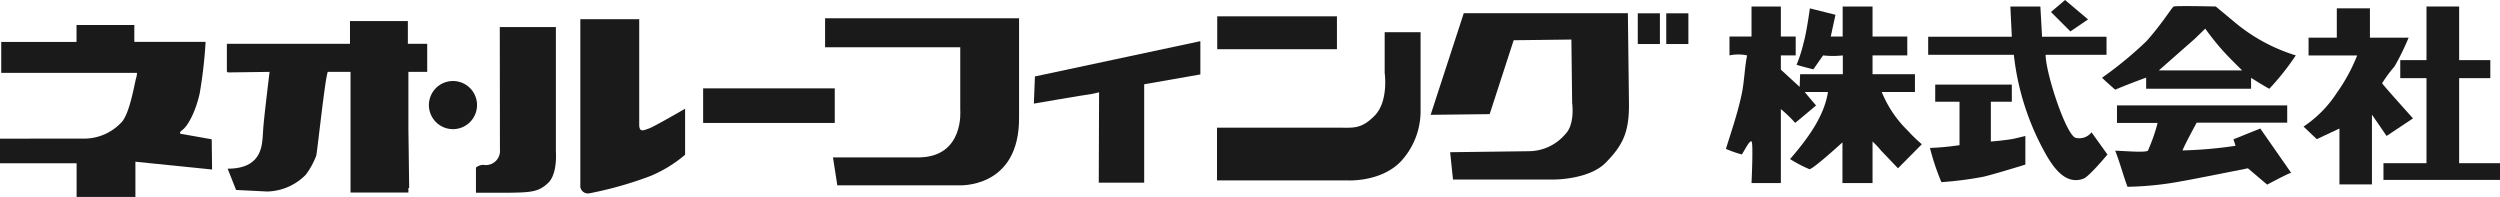
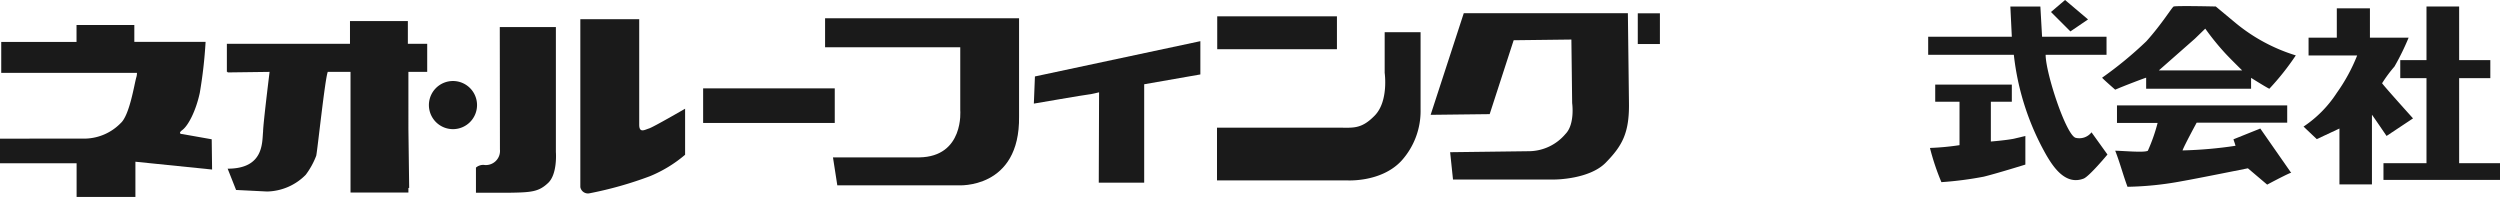
<svg xmlns="http://www.w3.org/2000/svg" width="323.09" height="25.45" viewBox="0 0 323.09 25.45">
  <defs>
    <style>
      .cls-1 {
        fill: #1a1a1a;
      }
    </style>
  </defs>
  <g id="レイヤー_2" data-name="レイヤー 2">
    <g id="ガイド">
      <g>
        <g>
          <path class="cls-1" d="M106.63,2.36V6.11H124.1v8.14s.53,6-5.3,6.09H107.65l.56,3.61h15.62s8,.55,7.87-8.9l0-12.69Z" />
          <path class="cls-1" d="M142,23.61h5.87V10.89l7.26-1.27,0-4.3L133.75,9.88l-.14,3.51s6.85-1.18,7.07-1.18,1.36-.28,1.36-.28Z" />
          <rect class="cls-1" x="157.31" y="2.11" width="15.47" height="4.25" />
          <path class="cls-1" d="M157.28,16.5v6.81H174s4.41.32,7.07-2.48a9.58,9.58,0,0,0,2.52-6.67v-10h-4.64V9.42s.53,3.65-1.28,5.51-2.89,1.55-4.87,1.57Z" />
          <path class="cls-1" d="M184.89,14.84l7.63-.09,3.1-9.55,7.46-.09.1,8.22s.39,2.73-.88,4a6.24,6.24,0,0,1-4.58,2.21l-10.31.13.37,3.53,13.13,0s4.48,0,6.61-2.18,3.06-3.83,3-7.74l-.14-11.57H189.17Z" />
          <rect class="cls-1" x="211.66" y="1.72" width="2.86" height="3.97" />
-           <rect class="cls-1" x="215.34" y="1.72" width="2.86" height="3.97" />
          <rect class="cls-1" x="90.87" y="11.42" width="17.01" height="4.47" />
          <path class="cls-1" d="M61.65,13.54a3.11,3.11,0,1,1-3.15-3.07,3.11,3.11,0,0,1,3.15,3.07" />
          <path class="cls-1" d="M64.59,3.5h7.25V19.64s.23,2.84-1,4-2.15,1.23-5.17,1.27l-4.16,0V21.66a1.45,1.45,0,0,1,1-.35,1.83,1.83,0,0,0,2.1-2Z" />
          <path class="cls-1" d="M75,2.48v21.7a1,1,0,0,0,1.19.8A48.68,48.68,0,0,0,84,22.77,16.91,16.91,0,0,0,88.54,20V14.05s-4.09,2.37-4.66,2.55-1.26.63-1.27-.46V2.48Z" />
        </g>
        <path class="cls-1" d="M27.41,21.91,27.36,18l-3.78-.67s-.72,0,0-.54S25.3,14.41,25.82,12a59.15,59.15,0,0,0,.75-6.59H17.36V3.23H9.89v.19h0v2H.16v4H.27v0l17.43,0a1.93,1.93,0,0,1-.1.63c-.25.91-.87,4.86-2,5.86a6.61,6.61,0,0,1-4.48,2L0,17.92V21.1H9.9v4.35h7.6V20.9Z" />
        <path class="cls-1" d="M55.21,9.29V5.66h-2.5V2.72H45.23V5.66H29.32V9.29h.1v.07l5.42-.07S34,16.07,34,17c-.14,1.4.13,4.8-4.58,4.8l1.09,2.75,4,.2a7.21,7.21,0,0,0,5-2.16,10,10,0,0,0,1.36-2.47c.17-.81,1.14-10,1.49-10.83h2.94V24.88h7.48v-.59h.1l-.1-7.66V9.29Z" />
      </g>
      <g>
        <polygon class="cls-1" points="269.85 2.51 266.88 0 265.06 1.55 267.57 4.06 269.85 2.51" />
        <path class="cls-1" d="M286.36.84s-5-.12-5.44,0c-.19.05-1.52,2.26-3.54,4.5a49.36,49.36,0,0,1-5.71,4.7c.07.14,1.69,1.55,1.69,1.55,1-.44,3.76-1.49,4-1.55,0,.58,0,1.43,0,1.43h13.56s0-1.16,0-1.41c0,0,1.94,1.22,2.36,1.41a33.42,33.42,0,0,0,3.42-4.31,22.65,22.65,0,0,1-7.9-4.29ZM279,9.1,283.66,5,285,3.7a32.87,32.87,0,0,0,2.62,3.23c.76.81,2.15,2.17,2.15,2.17Z" />
        <path class="cls-1" d="M308.43,17.57l3.42-2.27s-3.61-4-4-4.54a17.77,17.77,0,0,1,1.6-2.16,32.25,32.25,0,0,0,1.83-3.73h-5V1.08H302V4.87h-3.65v2.3h6.28A22.62,22.62,0,0,1,302,12a15.09,15.09,0,0,1-4.3,4.36l1.71,1.62,2.93-1.37v7.22h4.2s0-5.65,0-9C306.63,14.92,308.43,17.57,308.43,17.57Z" />
        <polygon class="cls-1" points="317.81 21.09 317.81 10.1 321.84 10.1 321.84 7.77 317.81 7.77 317.81 0.84 313.59 0.84 313.59 7.77 310.2 7.77 310.2 10.1 313.59 10.1 313.59 21.09 308.03 21.09 308.03 23.25 323.09 23.25 323.09 21.09 317.81 21.09" />
-         <path class="cls-1" d="M243.19,11.89h4.29V9.59H242V7.16h4.49V4.72H242V.84h-3.86V4.72H236.6l.61-2.81-3.31-.83s-.4,3-.8,4.42a18.2,18.2,0,0,1-.92,2.87c.67.22,2.17.59,2.17.59l1.26-1.8a11.44,11.44,0,0,0,2.55,0c0,.16,0,2.43,0,2.43h-5.52l-.06,1.64L230.15,9V7.16h1.92V4.72h-1.92V.84h-3.79V4.72h-2.85V7.16a5.55,5.55,0,0,1,2.28,0c-.31,1.47-.36,3.35-.68,4.91-.5,2.42-1.34,4.86-2.06,7.17a14.14,14.14,0,0,0,2.06.72c.45-.7,1-1.84,1.25-1.68s0,5.38,0,5.38h3.79V14.1A15.62,15.62,0,0,1,232,15.88c.19-.13,2.7-2.25,2.7-2.25s-1-1.16-1.46-1.74h3c-.52,3.34-2.88,6.32-4.9,8.67a18.38,18.38,0,0,0,2.51,1.31c.57-.09,4.26-3.47,4.26-3.47v5.26H242V18.29a12.11,12.11,0,0,1,1.12,1.19l2.17,2.27,3.08-3.11a18.64,18.64,0,0,1-1.8-1.74A14.71,14.71,0,0,1,243.19,11.89Z" />
        <path class="cls-1" d="M268.25,17.81c-1.23-.33-3.88-8.36-3.88-10.73h7.87V4.75h-8.33L263.69.84h-3.88L260,4.75H249.19V7.08h11.07a33.65,33.65,0,0,0,4.22,13c.86,1.46,2.44,3.91,4.8,3,.74-.29,3.08-3.11,3.08-3.11l-2.06-2.87A2,2,0,0,1,268.25,17.81Z" />
        <path class="cls-1" d="M257.29,18.29V13.15H260V10.93H250.1v2.22h3.14v5.61a33.77,33.77,0,0,1-3.82.36,30.72,30.72,0,0,0,1.48,4.42,45.28,45.28,0,0,0,5.48-.71c1.74-.43,5.37-1.56,5.37-1.56v-3.7l-1.49.36C259.18,18.14,257.29,18.29,257.29,18.29Z" />
        <path class="cls-1" d="M288.62,17.7h0C288.6,17.57,288.62,17.7,288.62,17.7Z" />
        <path class="cls-1" d="M288.65,18c0,.09.11.31.26.84a54.25,54.25,0,0,1-6.85.6c.23-.65,1.83-3.59,1.83-3.59l11.7,0V13.62h-22v2.27h5.25a22.22,22.22,0,0,1-1.26,3.59c-.45.28-3.3,0-4.22,0,.62,1.56,1,3.09,1.59,4.66a41.67,41.67,0,0,0,7-.72c1.75-.3,8.56-1.67,8.56-1.67L293,23.86s2.16-1.16,3-1.51h.11l-4-5.74Z" />
      </g>
    </g>
  </g>
</svg>